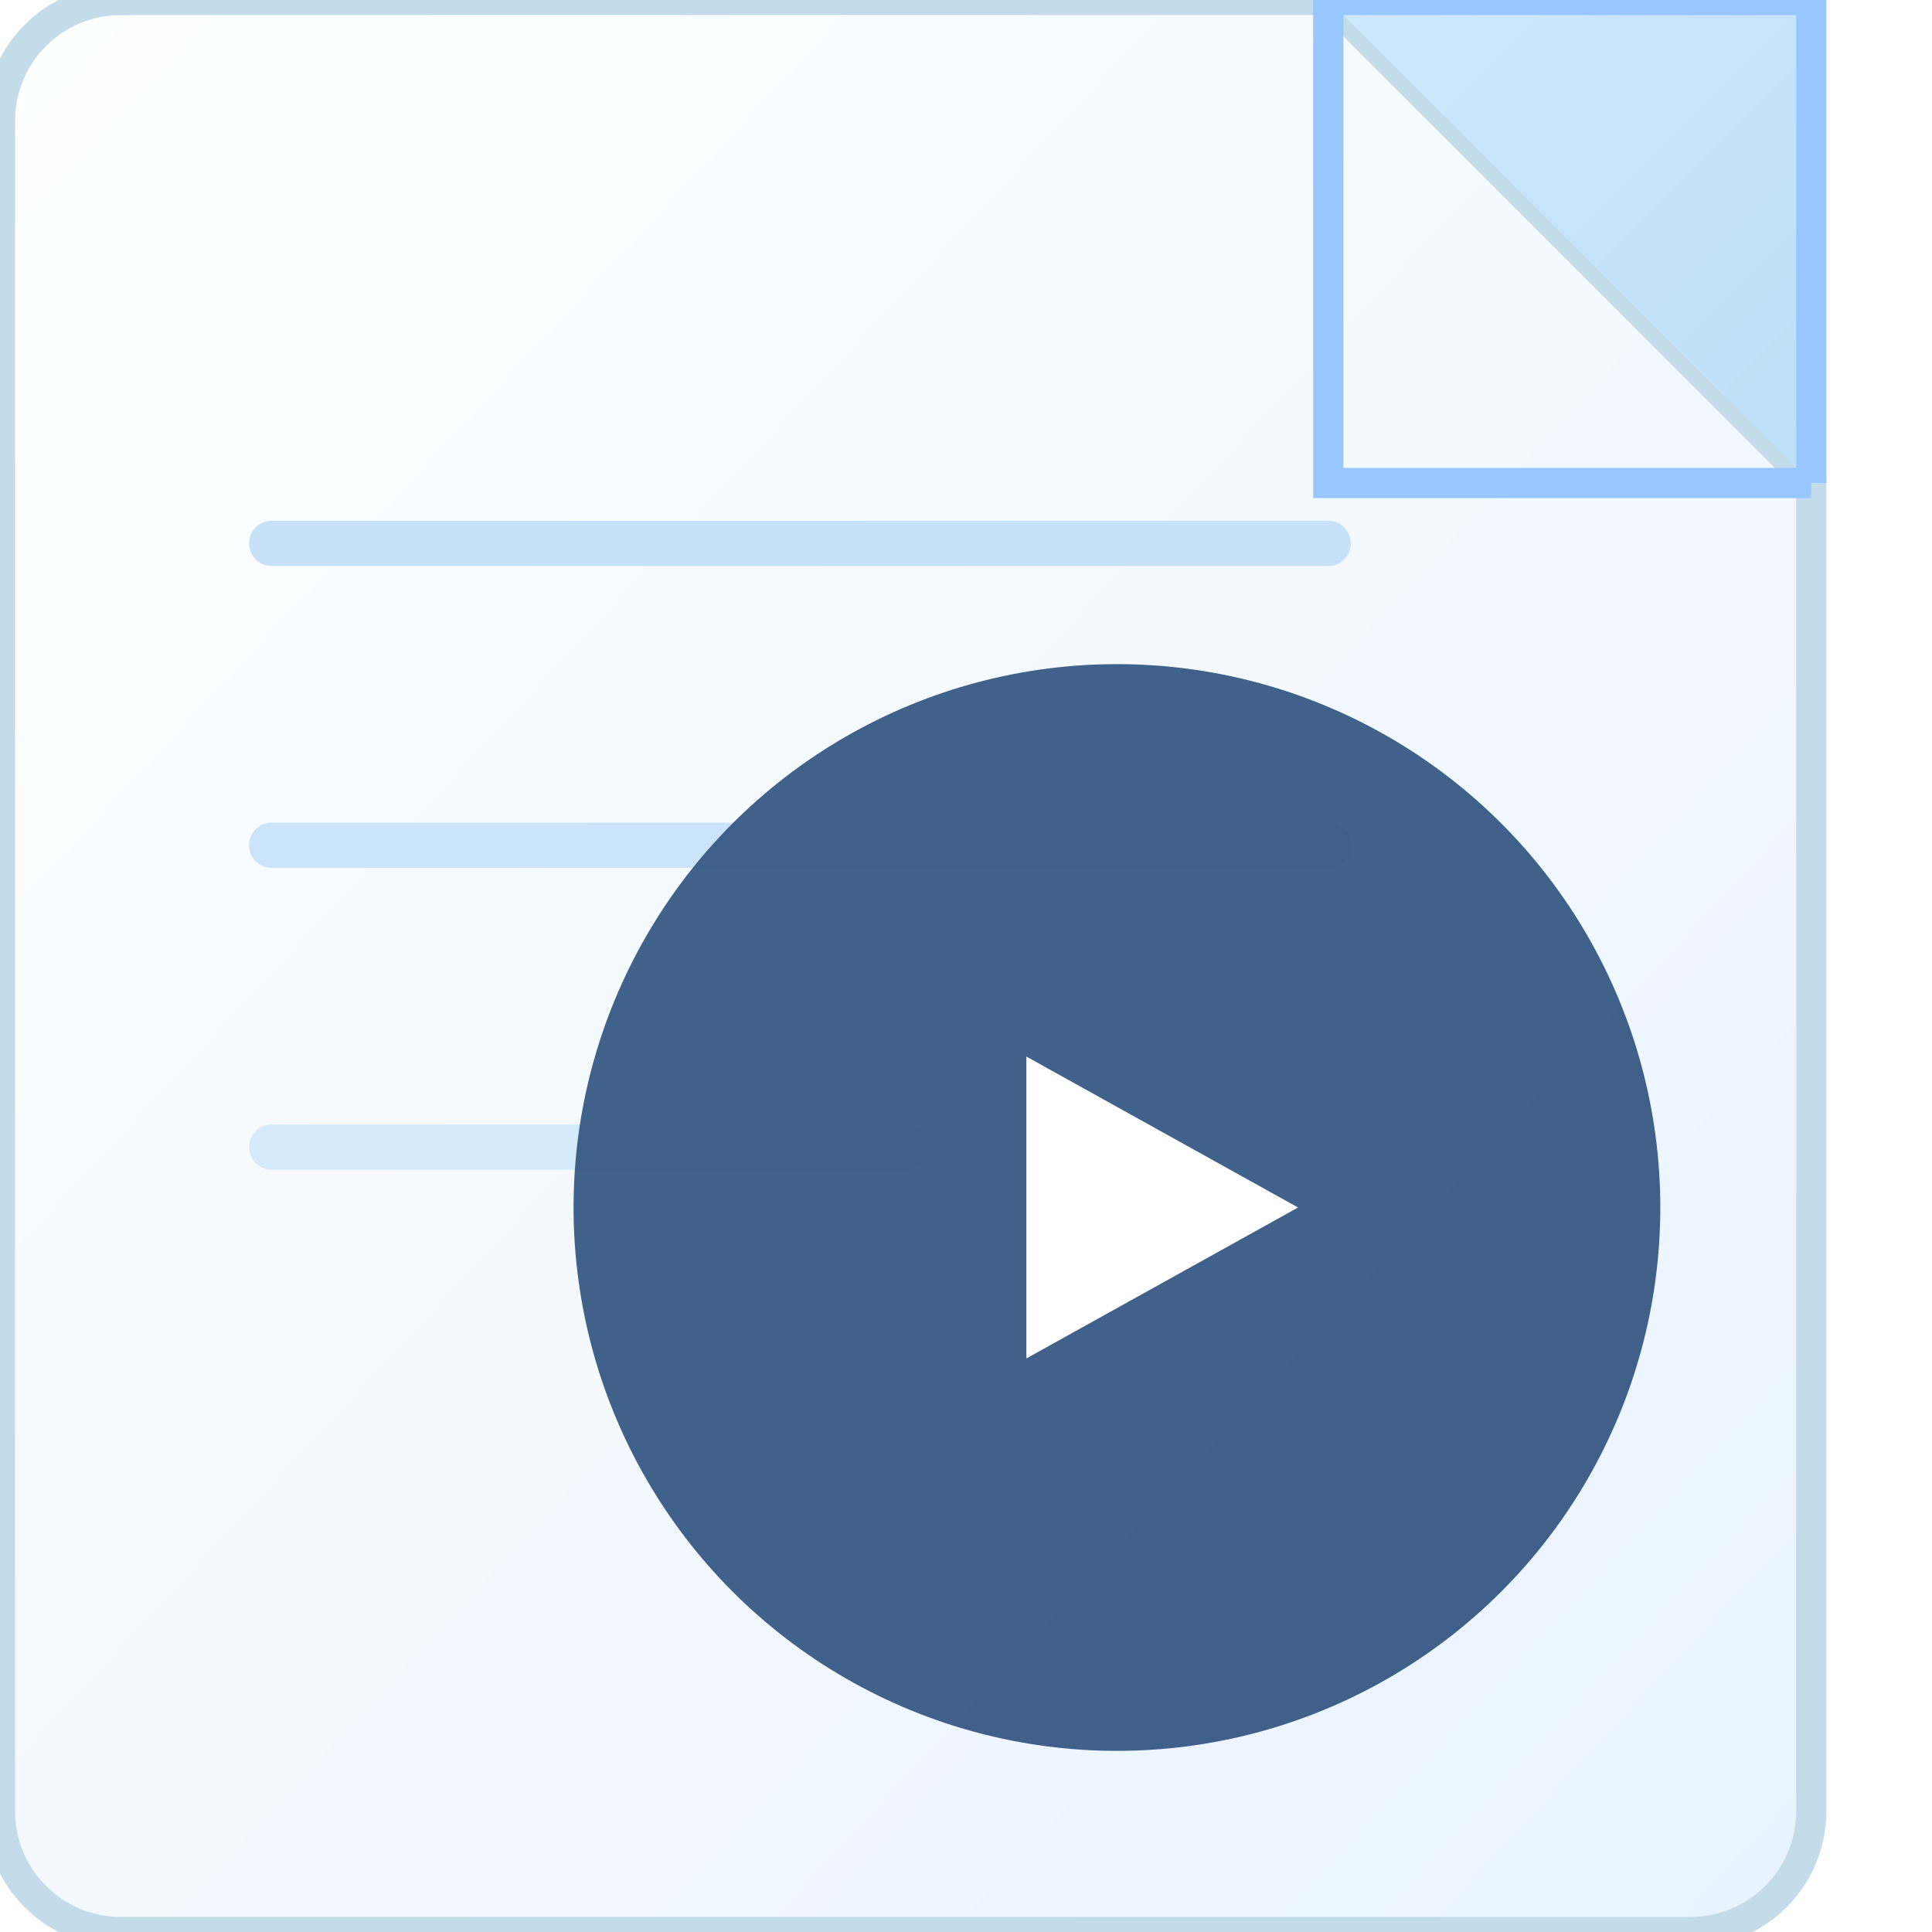
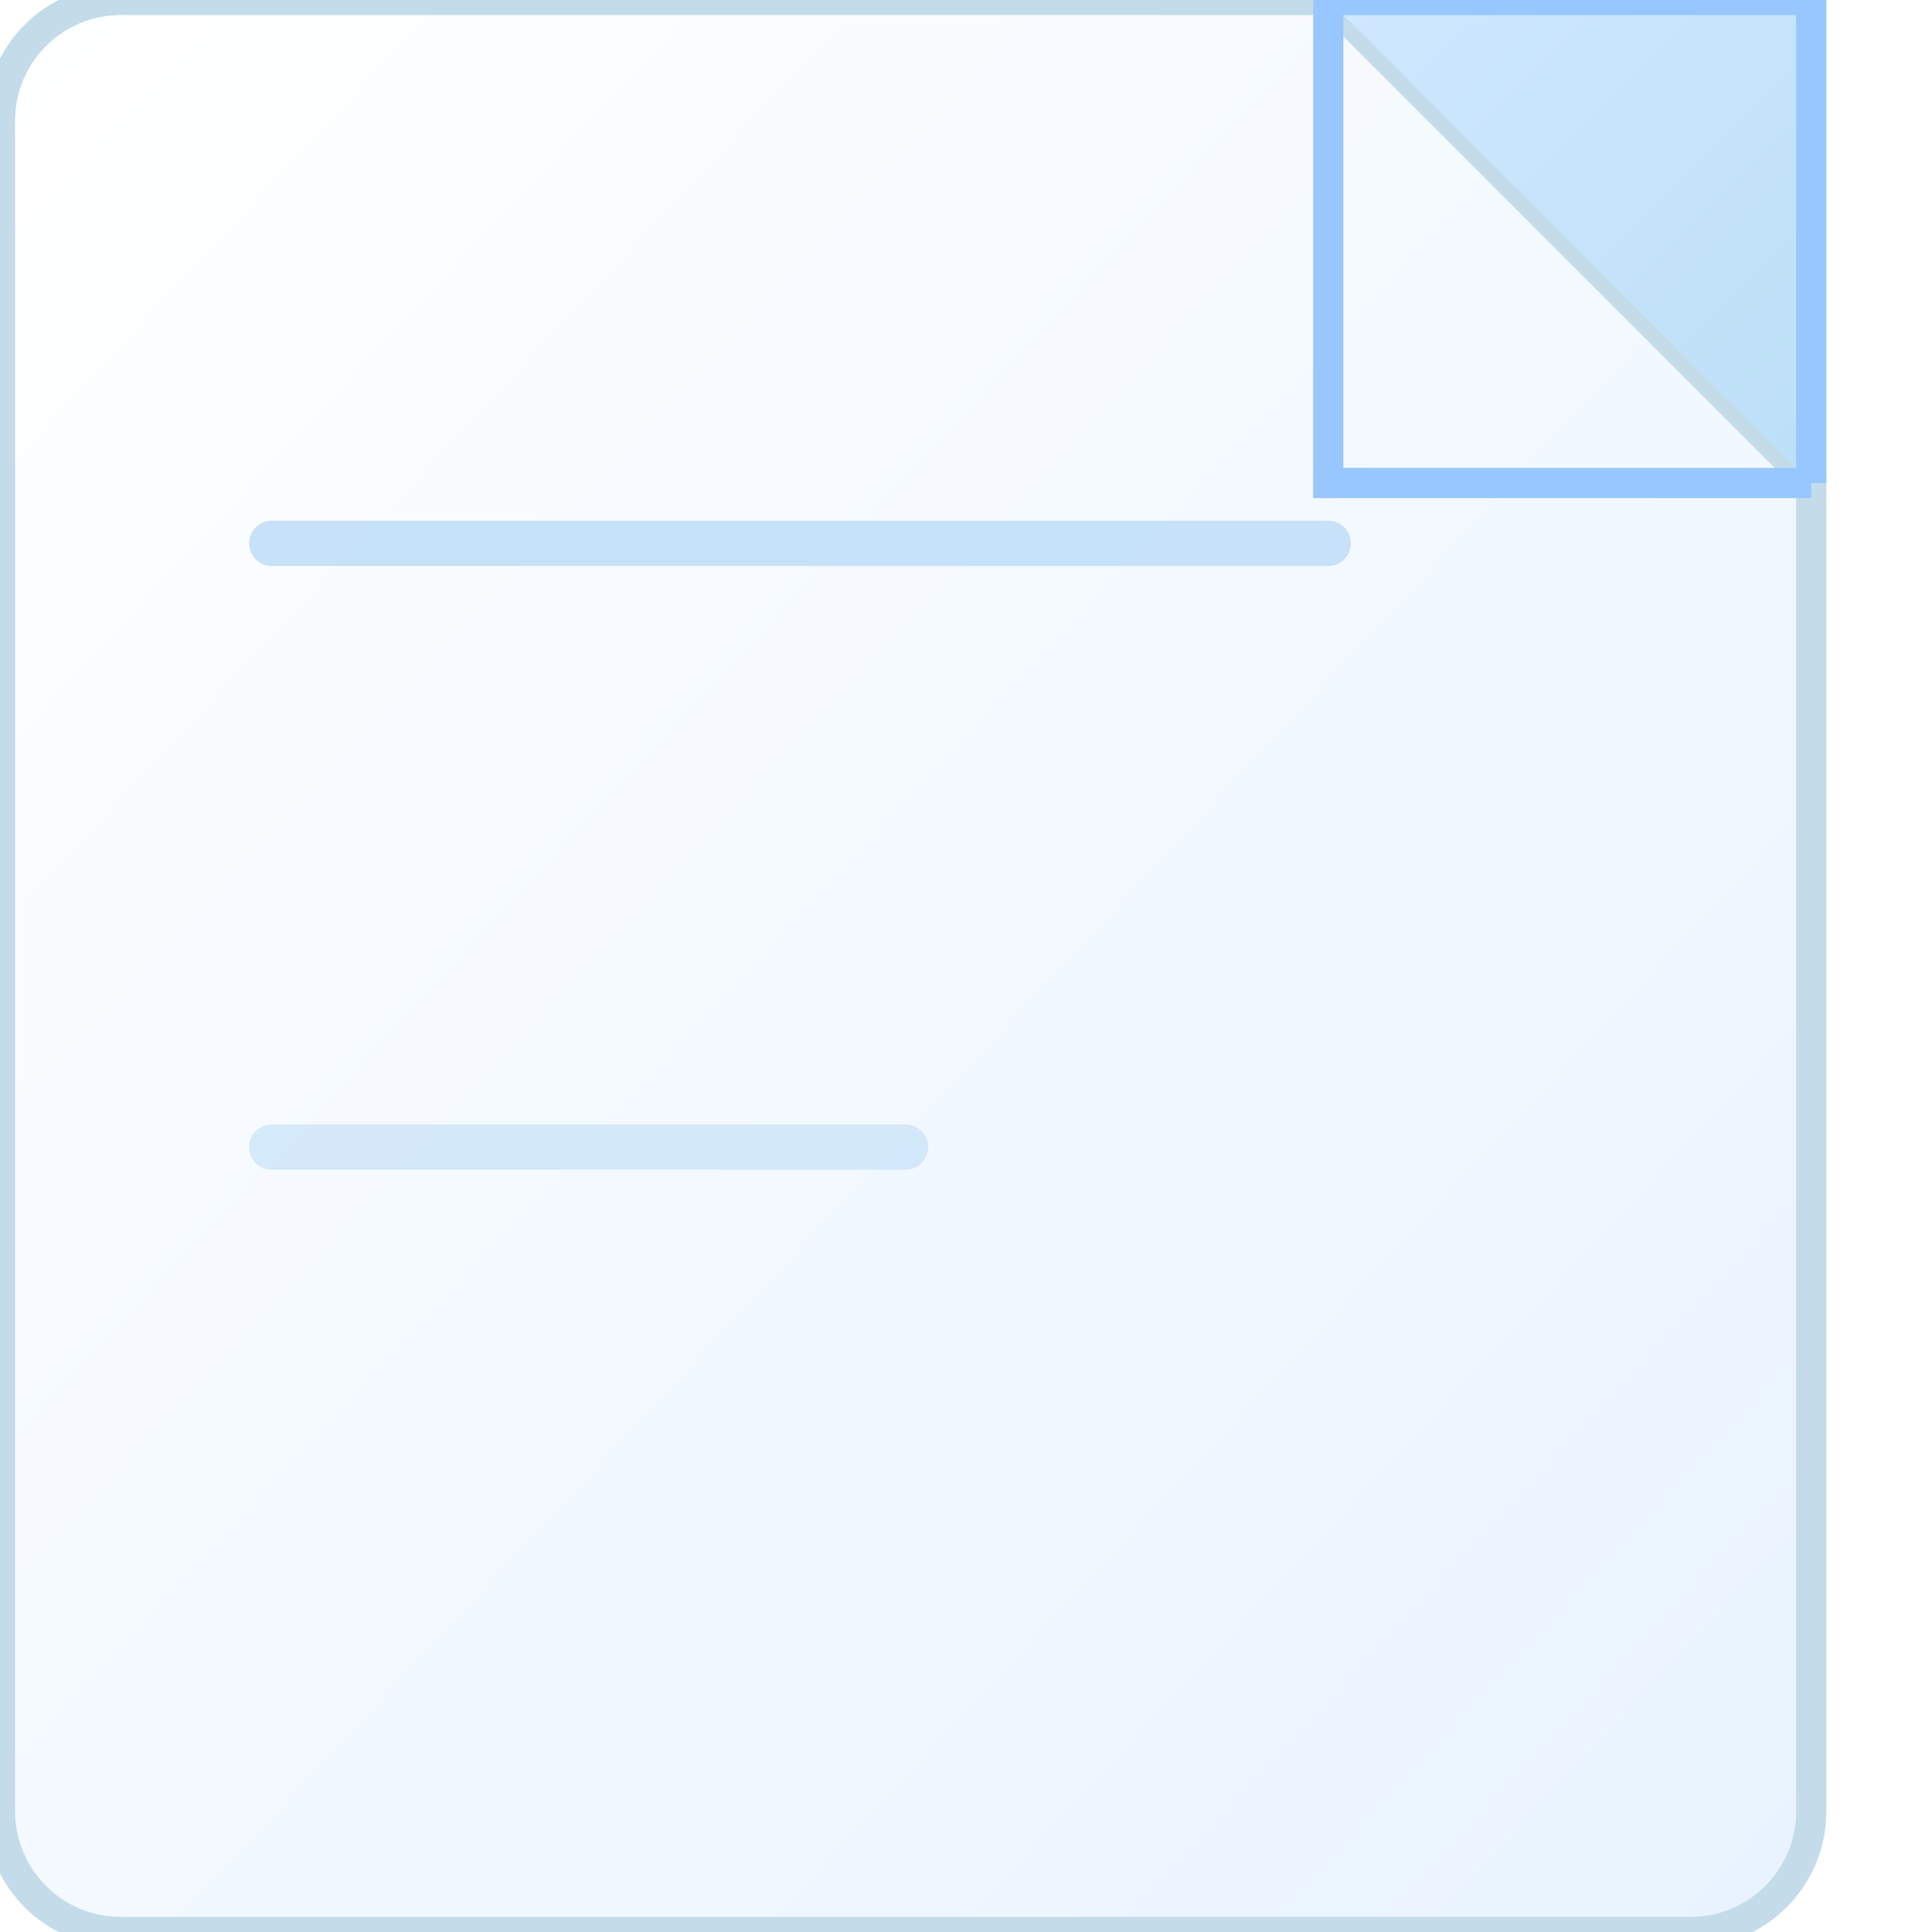
<svg xmlns="http://www.w3.org/2000/svg" viewBox="0 0 128 128" role="img" aria-labelledby="title desc">
  <title id="title">paperGO icon</title>
  <desc id="desc">Folded paper with a black circular button and play arrow.</desc>
  <defs>
    <linearGradient id="gPaper" x1="0" x2="1" y1="0" y2="1">
      <stop offset="0" stop-color="#ffffff" />
      <stop offset="1" stop-color="#e8f3ff" />
    </linearGradient>
    <linearGradient id="gFold" x1="0" x2="1" y1="0" y2="1">
      <stop offset="0" stop-color="#cfe8ff" />
      <stop offset="1" stop-color="#bcdff7" />
    </linearGradient>
    <filter id="shadow" x="-50%" y="-50%" width="200%" height="200%">
      <feDropShadow dx="0" dy="6" stdDeviation="9" flood-color="#0b1220" flood-opacity="0.08" />
    </filter>
  </defs>
  <path d="M0 8c0-4.418 3.582-8 8-8h80l32 32v88c0 4.418-3.582 8-8 8H8c-4.418 0-8-3.582-8-8V8z" fill="url(#gPaper)" stroke="#c4dbea" stroke-width="2" filter="url(#shadow)" />
  <path d="M88 0v32h32" fill="none" stroke="#98c7ff" stroke-width="2" />
  <path d="M88 0h32v32" fill="url(#gFold)" stroke="#98c7ff" stroke-width="2" />
  <g opacity="0.9" fill="none" stroke="#c1dff7" stroke-linecap="round" stroke-width="3">
    <path d="M18 36h70" />
-     <path d="M18 56h70" opacity="0.9" />
    <path d="M18 76h42" opacity="0.7" />
  </g>
  <g transform="translate(34,40)">
-     <circle cx="40" cy="40" r="36" fill="#365782ff" opacity="0.94" />
-     <path d="M52 40 L34 50 L34 30 Z" fill="#ffffff" />
-   </g>
+     </g>
</svg>